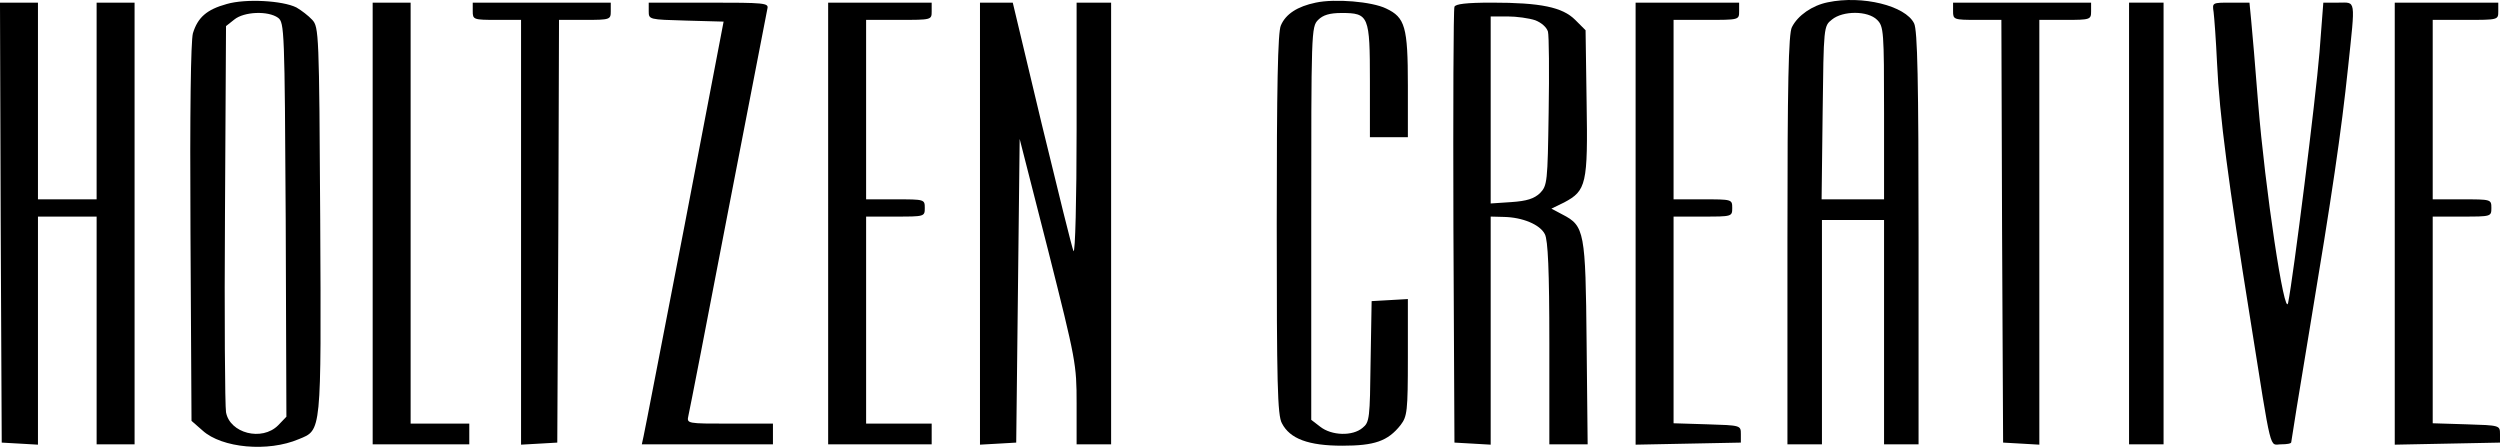
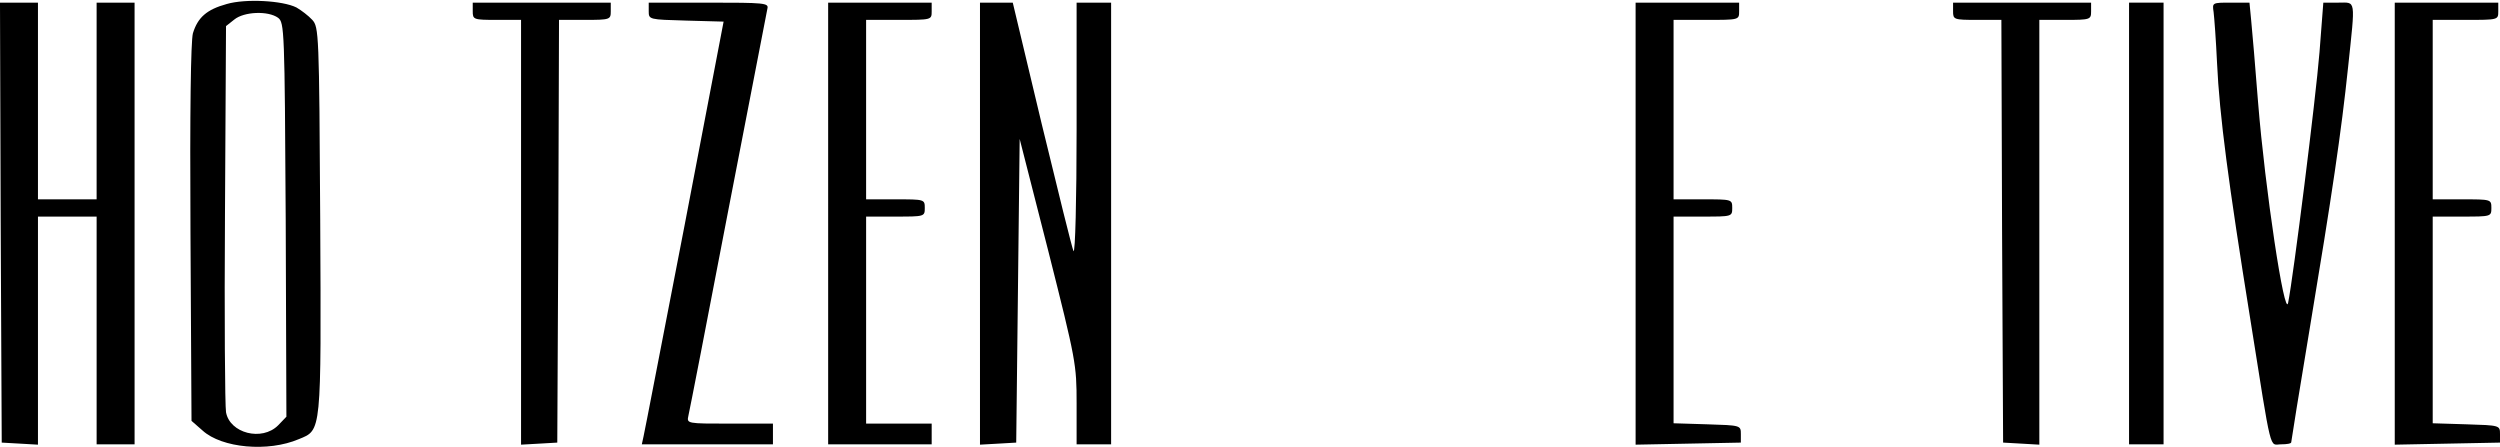
<svg xmlns="http://www.w3.org/2000/svg" xmlns:ns1="http://sodipodi.sourceforge.net/DTD/sodipodi-0.dtd" xmlns:ns2="http://www.inkscape.org/namespaces/inkscape" version="1.0" width="724.5pt" height="129.496pt" viewBox="0 0 724.5 129.496" preserveAspectRatio="xMidYMid" id="svg20" ns1:docname="holtzencreative_logo.ink.svg" ns2:version="1.3 (0e150ed, 2023-07-21)" ns2:export-filename="favicon.png" ns2:export-xdpi="6.8200002" ns2:export-ydpi="6.8200002">
  <defs id="defs20" />
  <ns1:namedview id="namedview20" pagecolor="#ffffff" bordercolor="#666666" borderopacity="1.0" ns2:showpageshadow="2" ns2:pageopacity="0.0" ns2:pagecheckerboard="0" ns2:deskcolor="#d1d1d1" ns2:document-units="pt" ns2:zoom="0.280625" ns2:cx="229.8441" ns2:cy="215.5902" ns2:window-width="2560" ns2:window-height="1340" ns2:window-x="1920" ns2:window-y="25" ns2:window-maximized="1" ns2:current-layer="svg20" />
  <g id="g1" ns2:label="test" transform="translate(-239,-821.235)" style="display:inline">
    <path d="m 304.7,822.4 c -5.8,1.6 -8.4,3.9 -9.8,8.5 -0.6,2.4 -0.9,22.2 -0.7,57.9 l 0.3,54.4 3.2,2.8 c 5.6,5.1 19,6.3 27.9,2.5 6.6,-2.7 6.5,-1.4 6.2,-63.4 -0.3,-54.3 -0.4,-56 -2.3,-58.1 -1.1,-1.2 -3.2,-2.8 -4.6,-3.6 -4,-2 -14.7,-2.6 -20.2,-1 z m 14.9,4 c 1.8,1.4 1.9,3.3 2.2,58.5 l 0.2,57.1 -2.4,2.5 c -4.7,4.7 -14,2.3 -15.1,-3.8 -0.3,-1.7 -0.5,-27.7 -0.3,-57.5 l 0.3,-54.4 2.4,-1.9 c 2.8,-2.3 9.8,-2.6 12.7,-0.5 z" id="path6" style="fill:#000000;stroke:none;stroke-width:0.1" />
-     <path d="m 620.3,822 c -5.3,1.1 -8.7,3.3 -10.1,6.6 -0.9,1.8 -1.2,18.1 -1.2,57.5 0,46.2 0.2,55.5 1.5,57.8 2.3,4.5 7.7,6.5 17.5,6.5 9.3,0 13.2,-1.3 16.9,-6 1.9,-2.5 2.1,-3.9 2.1,-19.6 v -16.9 l -5.2,0.3 -5.3,0.3 -0.3,17.5 c -0.2,16.4 -0.3,17.6 -2.3,19.2 -2.9,2.5 -9,2.3 -12.3,-0.3 l -2.6,-2 v -57 c 0,-55.6 0,-56.9 2,-58.9 1.4,-1.4 3.3,-2 6.8,-2 7.9,0 8.2,0.8 8.2,19.8 V 861 h 5.5 5.5 v -15 c 0,-17 -0.8,-19.7 -6.3,-22.3 -4.1,-2 -14.8,-2.9 -20.4,-1.7 z" id="path7" style="fill:#000000;stroke:none;stroke-width:0.1" />
-     <path d="m 768.7,821.9 c -4.5,0.9 -8.7,3.8 -10.4,7.2 -1,1.8 -1.3,16.6 -1.3,61.6 V 950 h 5 5 V 917.5 885 h 9 9 v 32.5 32.5 h 5 5 v -59.8 c 0,-45.5 -0.3,-60.3 -1.3,-62.2 -2.5,-5.1 -15,-8.2 -25,-6.1 z M 783,827 c 1.9,1.9 2,3.3 2,27 v 25 h -9.1 -9 l 0.3,-25.1 c 0.3,-25 0.3,-25.1 2.7,-27 3.2,-2.6 10.4,-2.6 13.1,0.1 z" id="path8" style="fill:#000000;stroke:none;stroke-width:0.1" />
    <path d="m 239.2,885.7 0.3,63.8 5.3,0.3 5.2,0.3 v -33 -33.1 h 8.5 8.5 v 33 33 h 5.5 5.5 V 886 822 H 272.5 267 V 850.5 879 H 258.5 250 V 850.5 822 h -5.5 -5.5 z" id="path9" style="fill:#000000;stroke:none;stroke-width:0.1" />
-     <path d="m 347,886 v 64 h 14 14 v -3 -3 h -8.5 -8.5 v -61 -61 h -5.5 -5.5 z" id="path10" style="fill:#000000;stroke:none;stroke-width:0.1" />
    <path d="m 376,824.5 c 0,2.4 0.2,2.5 7,2.5 h 7 v 61.6 61.5 l 5.3,-0.3 5.2,-0.3 0.3,-61.3 0.2,-61.2 h 7.5 c 7.3,0 7.5,-0.1 7.5,-2.5 V 822 h -20 -20 z" id="path11" style="fill:#000000;stroke:none;stroke-width:0.1" />
    <path d="m 427,824.5 c 0,2.4 0.1,2.4 10.8,2.7 l 10.9,0.3 -11.3,59 c -6.3,32.4 -11.6,60 -11.9,61.2 L 425,950 h 19 19 v -3 -3 h -12.5 c -12.5,0 -12.5,0 -12,-2.3 0.3,-1.2 5.5,-27.9 11.5,-59.2 6.1,-31.4 11.2,-57.8 11.4,-58.8 0.4,-1.6 -0.9,-1.7 -17,-1.7 H 427 Z" id="path12" style="fill:#000000;stroke:none;stroke-width:0.1" />
    <path d="m 479,886 v 64 h 15 15 v -3 -3 h -9.5 -9.5 v -30 -30 h 8.5 c 8.4,0 8.5,0 8.5,-2.5 0,-2.5 -0.1,-2.5 -8.5,-2.5 H 490 v -26 -26 h 9.5 c 9.5,0 9.5,0 9.5,-2.5 V 822 h -15 -15 z" id="path13" style="fill:#000000;stroke:none;stroke-width:0.1" />
    <path d="m 523,886.1 v 64 l 5.3,-0.3 5.2,-0.3 0.5,-44 0.5,-44 8.3,32.5 c 8,31.7 8.2,32.8 8.2,44.2 V 950 h 5 5 v -64 -64 h -5 -5 v 36.7 c 0,20.3 -0.4,36.1 -0.9,35.3 -0.4,-0.8 -4.5,-17.4 -9.2,-36.8 L 532.5,822 h -4.7 -4.8 z" id="path14" style="fill:#000000;stroke:none;stroke-width:0.1" />
-     <path d="m 660.5,823.2 c -0.3,0.7 -0.4,29.4 -0.3,63.8 l 0.3,62.5 5.3,0.3 5.2,0.3 v -33 -33.1 l 3.8,0.1 c 5.4,0.1 10.5,2.2 11.9,5 0.9,1.7 1.3,10.4 1.3,31.6 V 950 h 5.6 5.5 l -0.3,-29.3 c -0.3,-32.4 -0.6,-34 -7,-37.3 l -3.2,-1.7 3.7,-1.8 c 6.4,-3.4 6.9,-5.3 6.5,-29 l -0.3,-20.9 -3,-3 c -3.7,-3.7 -10,-5 -24.2,-5 -7.4,0 -10.5,0.4 -10.8,1.2 z m 23.4,3.9 c 1.8,0.7 3.3,2 3.7,3.3 0.3,1.2 0.4,11.7 0.2,23.4 -0.3,20.3 -0.4,21.2 -2.5,23.4 -1.7,1.6 -3.8,2.3 -8.3,2.6 l -6,0.4 V 853.1 826 h 4.9 c 2.6,0 6.2,0.5 8,1.1 z" id="path15" style="fill:#000000;stroke:none;stroke-width:0.1" />
    <path d="m 713,886 v 64.1 l 15.3,-0.3 15.2,-0.3 V 947 c 0,-2.5 -0.1,-2.5 -9.7,-2.8 L 724,943.9 V 914 884 h 8.5 c 8.4,0 8.5,0 8.5,-2.5 0,-2.5 -0.1,-2.5 -8.5,-2.5 H 724 v -26 -26 h 9.5 c 9.5,0 9.5,0 9.5,-2.5 V 822 h -15 -15 z" id="path16" style="fill:#000000;stroke:none;stroke-width:0.1" />
    <path d="m 805,824.5 c 0,2.4 0.2,2.5 7,2.5 h 7 l 0.2,61.2 0.3,61.3 5.3,0.3 5.2,0.3 V 888.6 827 h 7.5 c 7.3,0 7.5,-0.1 7.5,-2.5 V 822 h -20 -20 z" id="path17" style="fill:#000000;stroke:none;stroke-width:0.1" />
    <path d="m 856,886 v 64 h 5 5 v -64 -64 h -5 -5 z" id="path18" style="fill:#000000;stroke:none;stroke-width:0.1" />
    <path d="m 880.5,824.7 c 0.2,1.6 0.7,8.2 1,14.8 0.7,15.2 3.3,34.8 9.6,74 6.4,40.3 5.5,36.5 9,36.5 1.6,0 2.9,-0.2 2.9,-0.6 0,-0.3 2.4,-15.2 5.4,-33.2 6.4,-38.4 9.1,-56.6 11.1,-75.7 2.1,-19.9 2.3,-18.5 -2.8,-18.5 h -4.4 l -1.1,14.3 c -1.1,13.6 -7.6,65.3 -9.1,72.7 -1,4.8 -6.7,-33.2 -8.7,-58 -0.8,-10.2 -1.7,-20.9 -2,-23.8 l -0.5,-5.2 h -5.4 c -5.4,0 -5.4,0 -5,2.7 z" id="path19" style="fill:#000000;stroke:none;stroke-width:0.1" />
    <path d="m 933,886 v 64.1 l 15.3,-0.3 15.2,-0.3 V 947 c 0,-2.5 -0.1,-2.5 -9.7,-2.8 L 944,943.9 V 914 884 h 8.5 c 8.4,0 8.5,0 8.5,-2.5 0,-2.5 -0.1,-2.5 -8.5,-2.5 H 944 v -26 -26 h 9.5 c 9.5,0 9.5,0 9.5,-2.5 V 822 h -15 -15 z" id="path20" style="fill:#000000;stroke:none;stroke-width:0.1" />
  </g>
</svg>